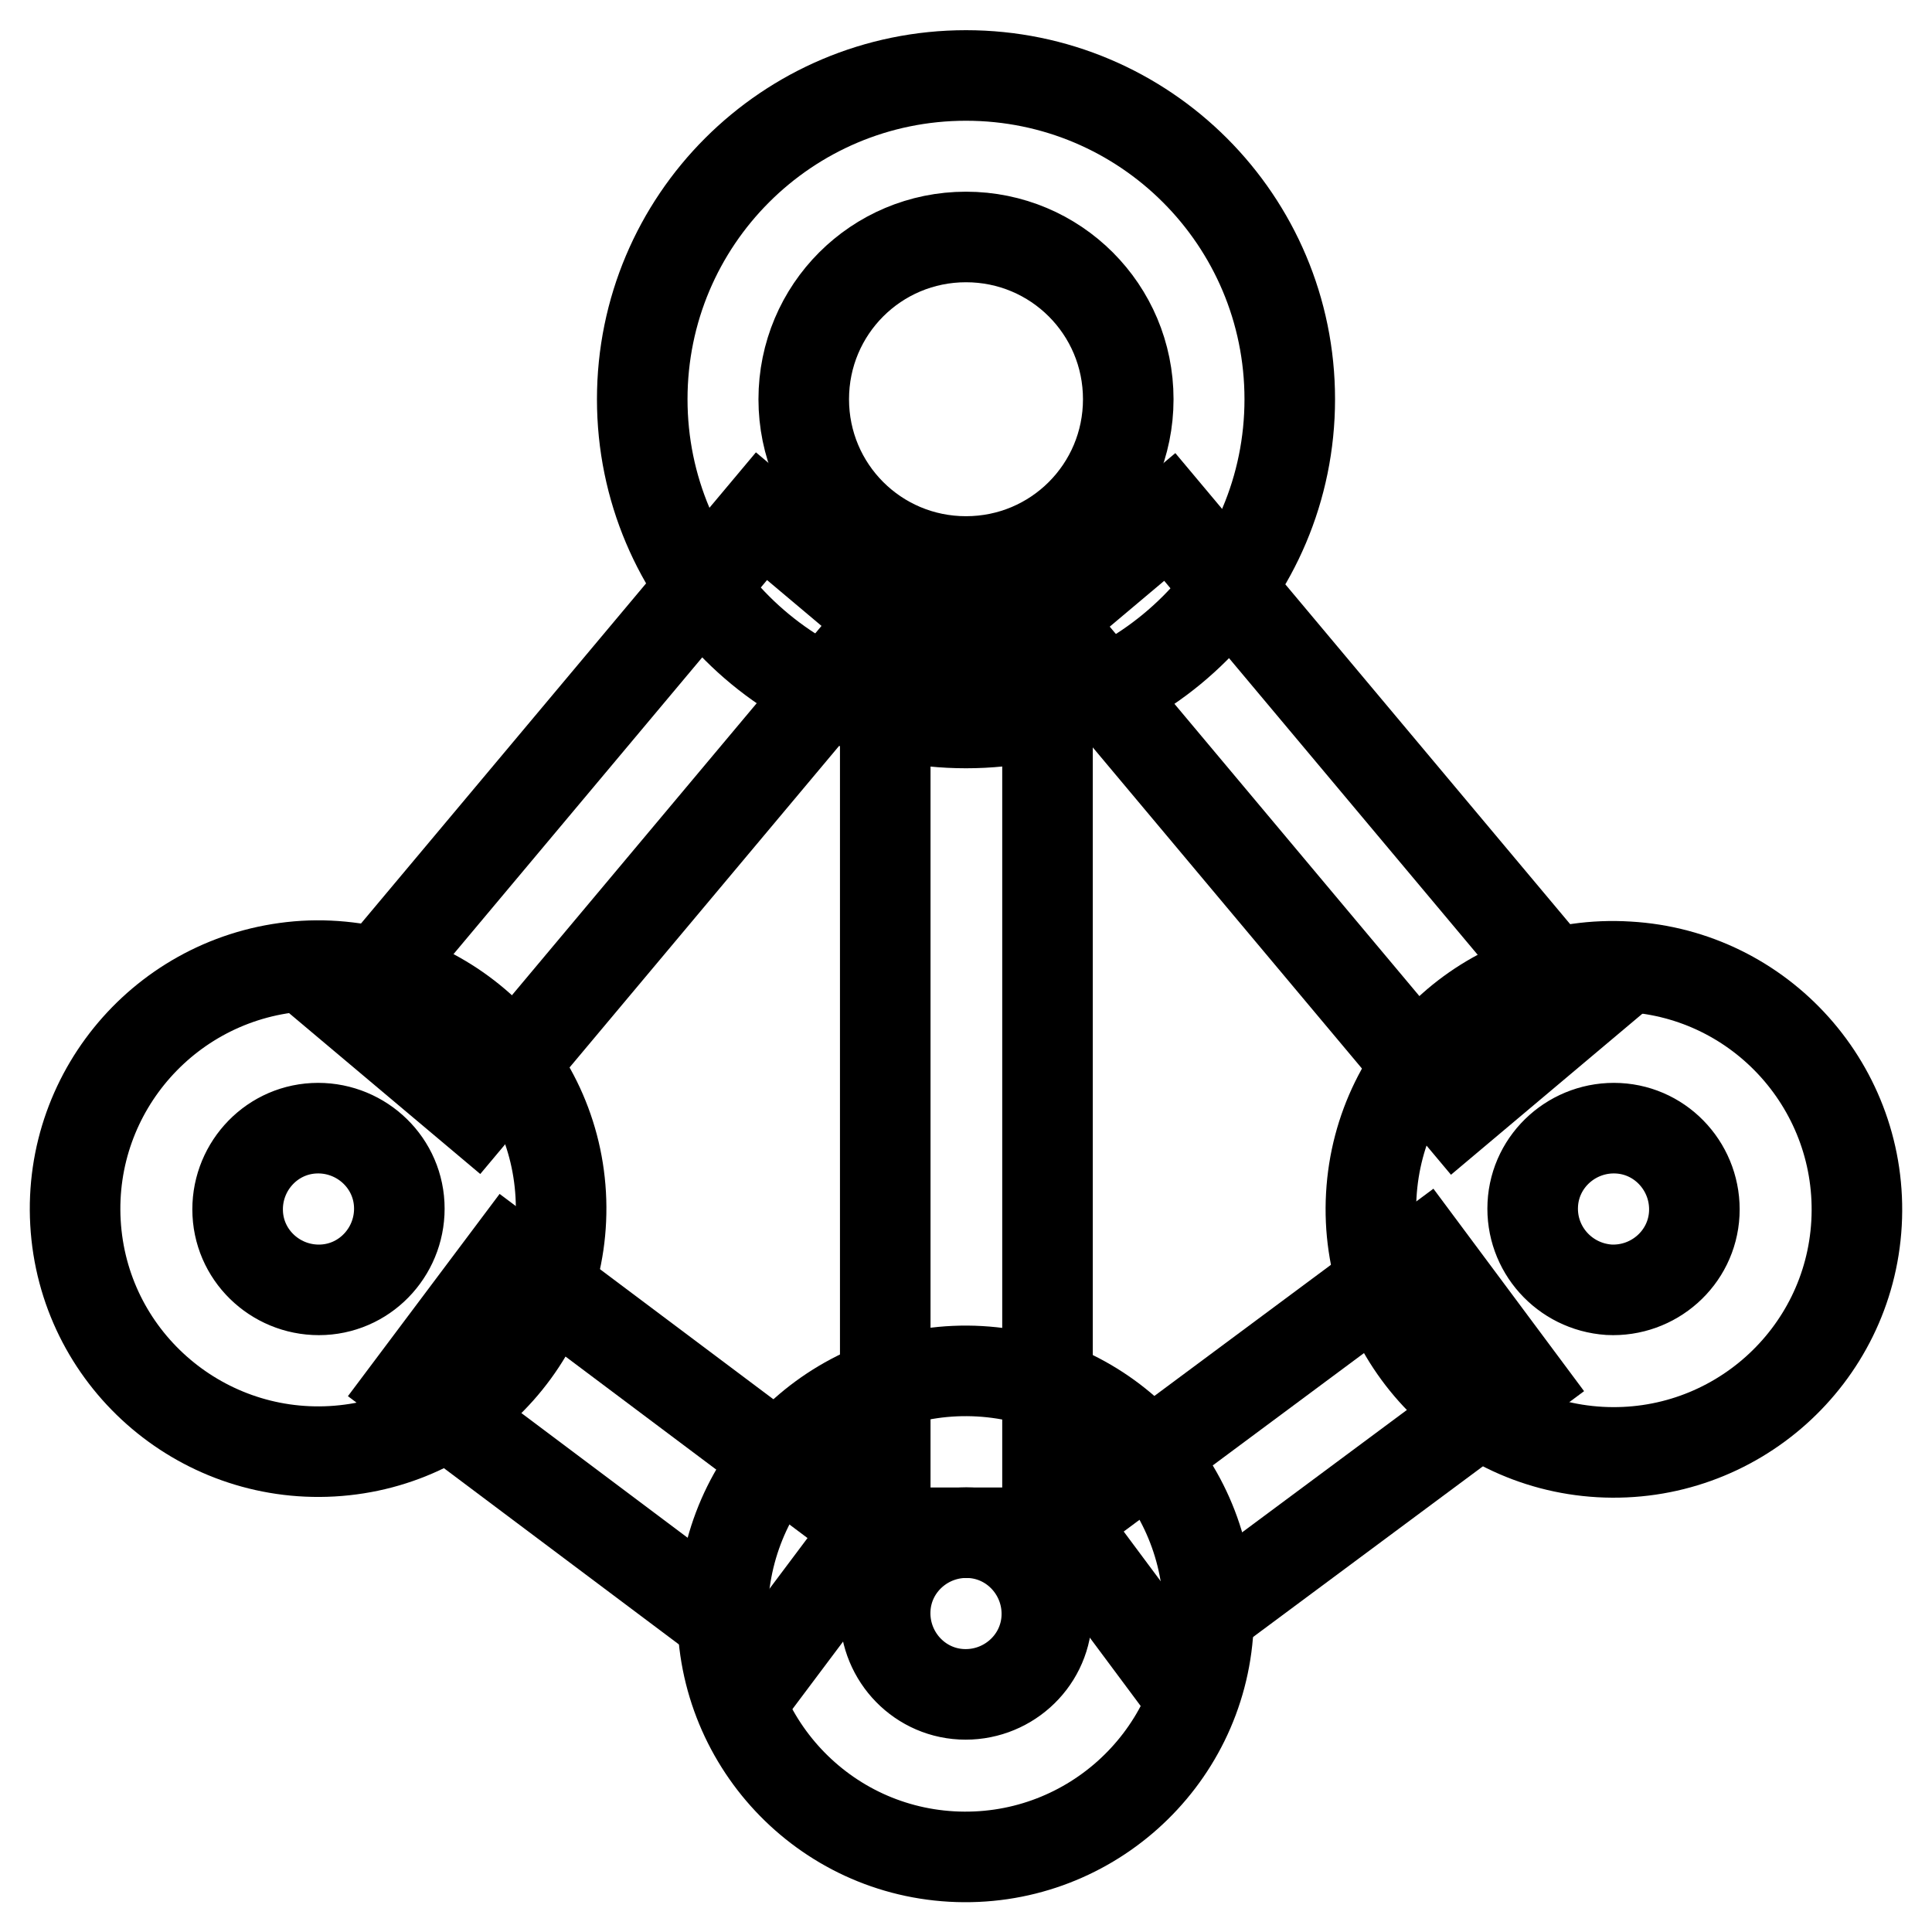
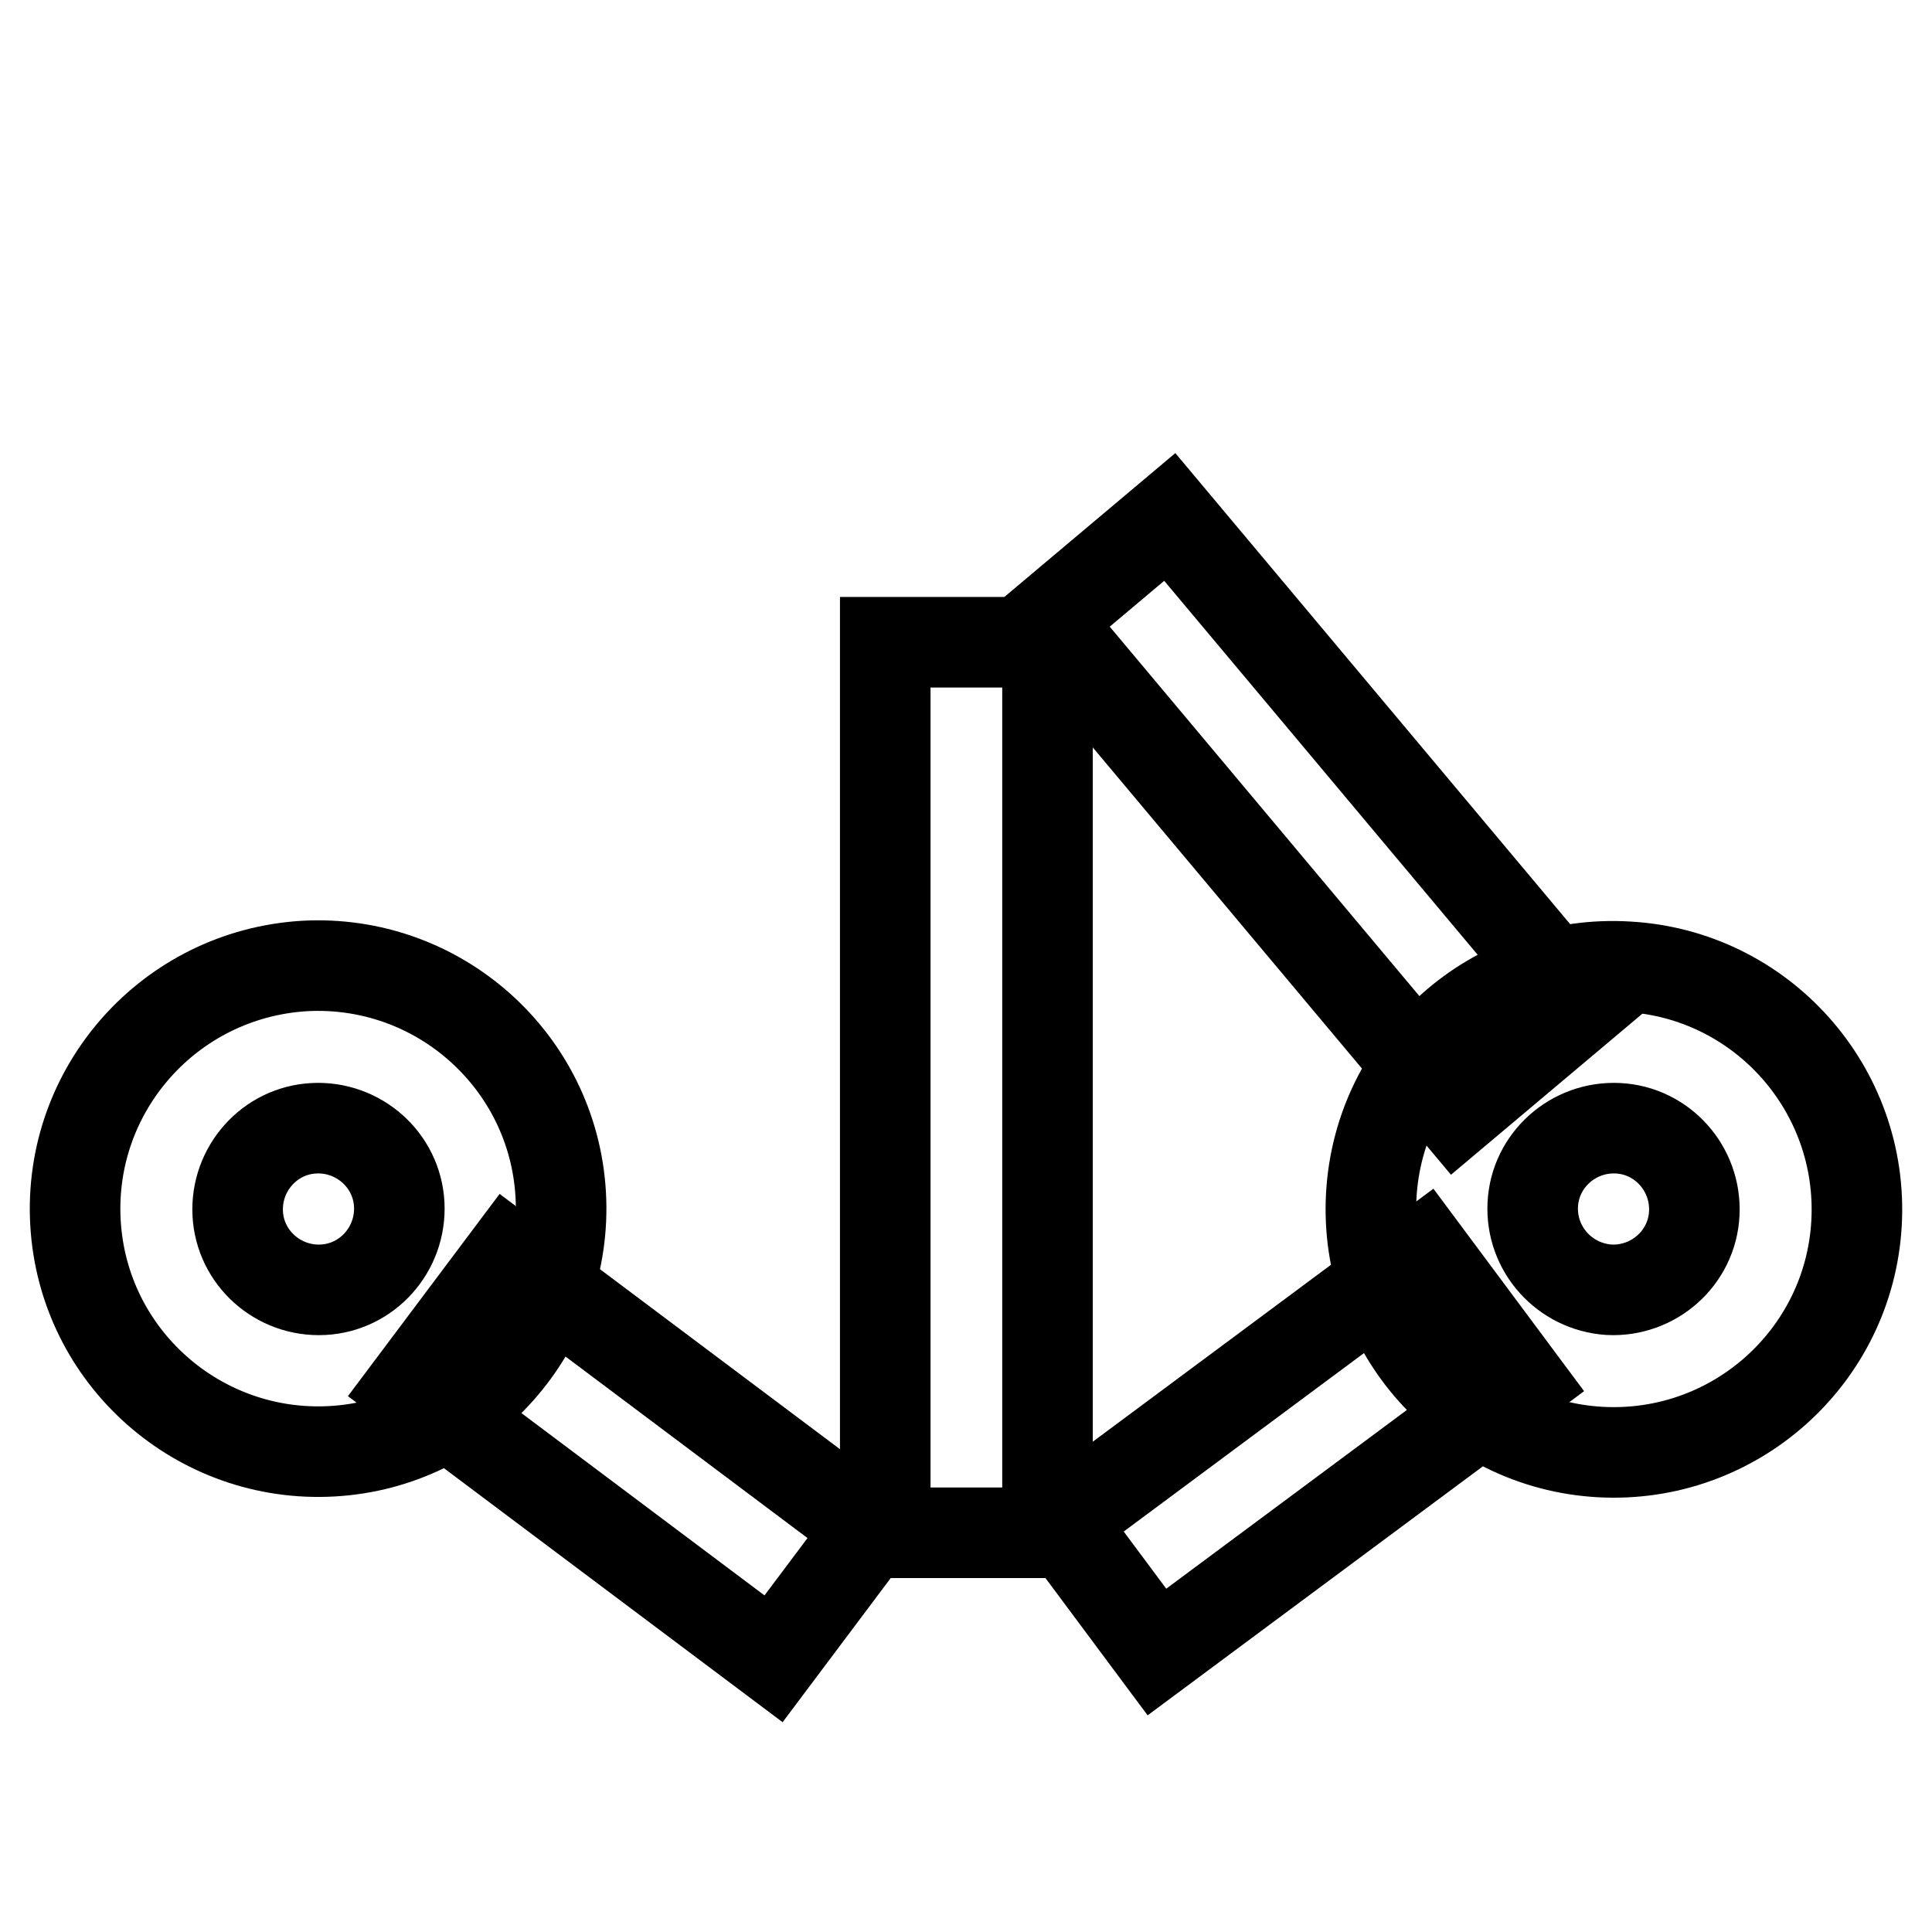
<svg xmlns="http://www.w3.org/2000/svg" version="1.1" x="0px" y="0px" viewBox="0 0 256 256" enable-background="new 0 0 256 256" xml:space="preserve">
  <g>
-     <path stroke-width="12" fill-opacity="0" stroke="#000000" d="M170.9,52.9c0,23.7-19.2,42.9-42.9,42.9c-23.7,0-42.9-19.2-42.9-42.9C85.1,29.2,104.3,10,128,10 c0,0,0,0,0,0C151.7,10,170.9,29.2,170.9,52.9L170.9,52.9z M149.5,52.9c0-11.9-9.6-21.5-21.5-21.5c-11.9,0-21.5,9.6-21.5,21.5 c0,11.9,9.6,21.5,21.5,21.5c0,0,0,0,0,0C139.9,74.4,149.5,64.8,149.5,52.9z" />
-     <path stroke-width="12" fill-opacity="0" stroke="#000000" d="M62.9,147.1l-16.4-13.8l54.4-64.9l16.4,13.8L62.9,147.1z" />
    <path stroke-width="12" fill-opacity="0" stroke="#000000" d="M74.3,158.3c1,17.7-12.5,33-30.3,34c-17.7,1-33-12.5-34-30.3c-1-17.7,12.5-32.9,30.3-34 C58.1,127,73.3,140.6,74.3,158.3C74.3,158.3,74.3,158.3,74.3,158.3z M52.9,159.6c-0.3-5.9-5.4-10.4-11.3-10.1 c-5.9,0.3-10.4,5.4-10.1,11.3c0.3,5.9,5.4,10.4,11.3,10.1C48.7,170.6,53.2,165.5,52.9,159.6z M138.6,82.3l16.4-13.8l54.4,64.9 l-16.4,13.8L138.6,82.3z" />
    <path stroke-width="12" fill-opacity="0" stroke="#000000" d="M215.7,128.1c17.7,1,31.3,16.2,30.3,34c-1,17.7-16.2,31.3-34,30.3c-17.7-1-31.3-16.2-30.3-34 C182.7,140.6,197.9,127,215.7,128.1C215.7,128.1,215.7,128.1,215.7,128.1z M213.2,170.9c5.9,0.3,11-4.2,11.3-10.1 c0.3-5.9-4.2-11-10.1-11.3c-5.9-0.3-11,4.2-11.3,10.1C202.8,165.5,207.3,170.5,213.2,170.9z M117.3,85.1h21.5v118h-21.5V85.1z" />
-     <path stroke-width="12" fill-opacity="0" stroke="#000000" d="M129.8,181.7c17.7,1,31.3,16.2,30.3,34c-1,17.7-16.2,31.3-34,30.3c-17.7-1-31.3-16.2-30.3-34 C96.9,194.2,112.1,180.7,129.8,181.7C129.8,181.7,129.8,181.7,129.8,181.7z M127.4,224.5c5.9,0.3,11-4.2,11.3-10.1 c0.3-5.9-4.2-11-10.1-11.3c-5.9-0.3-11,4.2-11.3,10.1C117,219.1,121.5,224.2,127.4,224.5z" />
    <path stroke-width="12" fill-opacity="0" stroke="#000000" d="M54.5,183.8l12.9-17.2l48,36l-12.9,17.2L54.5,183.8z M153.3,218.9l-12.8-17.2l48.2-35.8l12.8,17.2 L153.3,218.9z" />
  </g>
</svg>